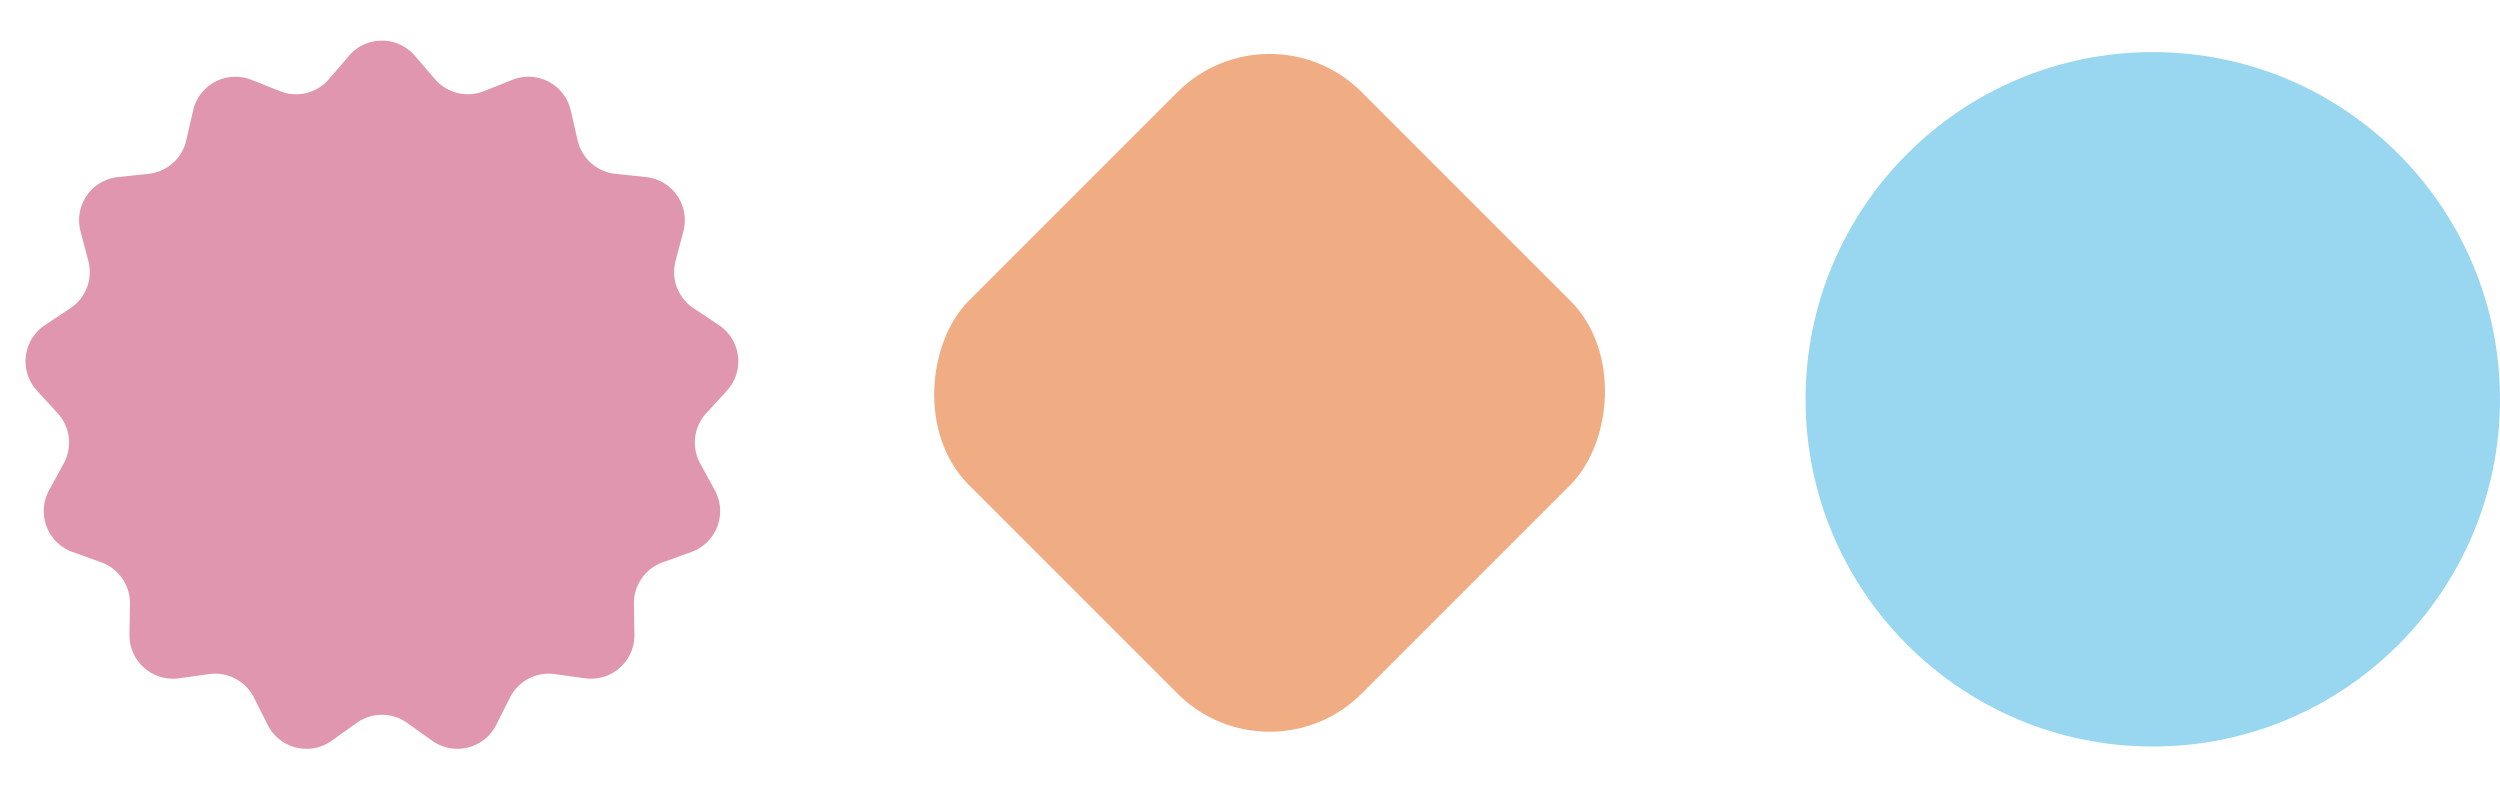
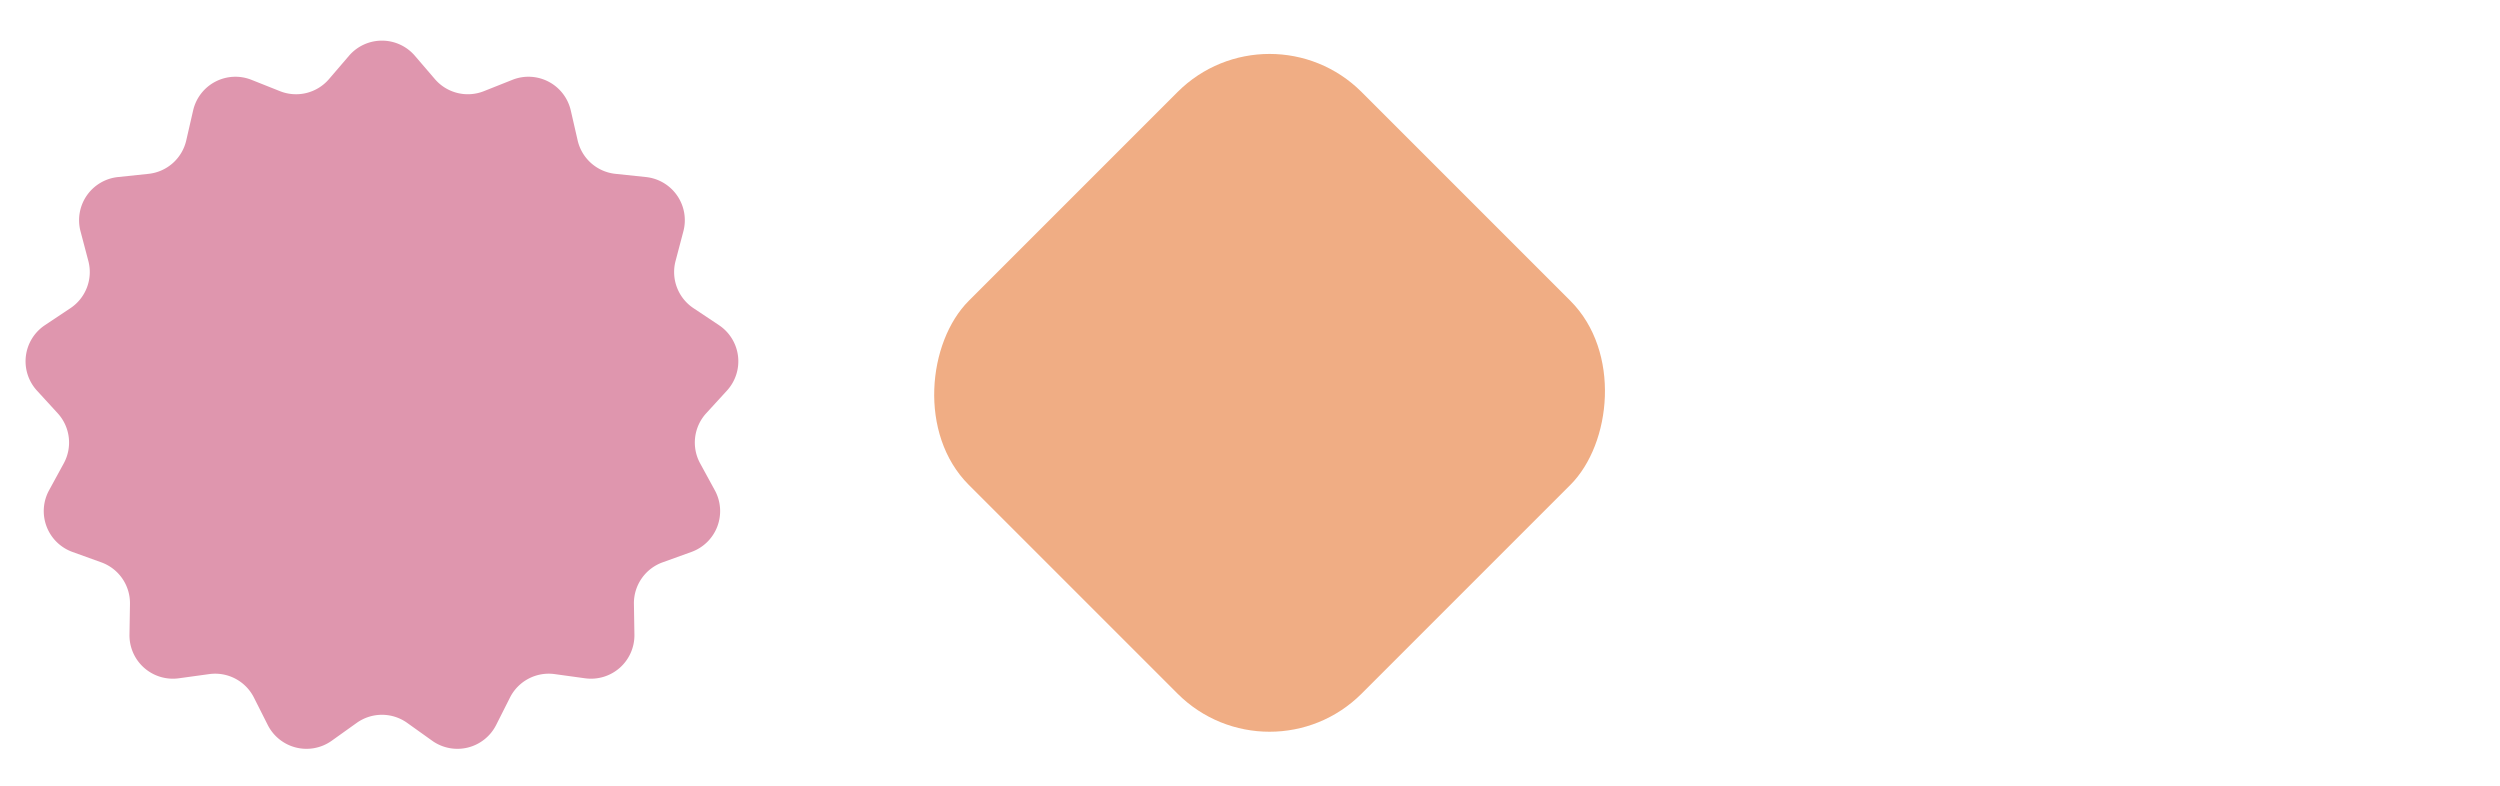
<svg xmlns="http://www.w3.org/2000/svg" width="288" height="90.51" viewBox="0 0 288 90.51">
  <g fill="none" fill-rule="evenodd">
    <path d="m41.094 83.276-2.88 2.057a5 5 0 0 1-7.37-1.817l-1.594-3.16a5 5 0 0 0-5.146-2.7l-3.506.483a5 5 0 0 1-5.682-5.034l.057-3.538a5 5 0 0 0-3.301-4.784l-3.329-1.201a5 5 0 0 1-2.691-7.098l1.694-3.106a5 5 0 0 0-.7-5.77l-2.39-2.61a5 5 0 0 1 .916-7.536L8.116 35.5a5 5 0 0 0 2.061-5.435l-.902-3.421a5 5 0 0 1 4.312-6.247l3.52-.37a5 5 0 0 0 4.35-3.855l.791-3.448a5 5 0 0 1 6.722-3.528l3.288 1.308A5 5 0 0 0 37.9 9.112l2.304-2.686a5 5 0 0 1 7.59 0L50.1 9.112a5 5 0 0 0 5.643 1.39l3.288-1.307a5 5 0 0 1 6.722 3.528l.791 3.448a5 5 0 0 0 4.35 3.855l3.52.37a5 5 0 0 1 4.312 6.247l-.902 3.421a5 5 0 0 0 2.061 5.435l2.944 1.963a5 5 0 0 1 .915 7.536l-2.389 2.61a5 5 0 0 0-.7 5.77l1.694 3.106a5 5 0 0 1-2.691 7.098l-3.329 1.201a5 5 0 0 0-3.301 4.784l.057 3.538a5 5 0 0 1-5.682 5.034l-3.506-.483a5 5 0 0 0-5.146 2.7l-1.594 3.16a5 5 0 0 1-7.37 1.817l-2.88-2.057a5 5 0 0 0-5.812 0z" fill="#DF96AE" />
-     <circle fill="#99D7F1" cx="248" cy="46" r="40" />
    <rect fill="#F0AD84" transform="rotate(45 146.255 45.255)" x="114.255" y="13.255" width="64" height="64" rx="15" />
  </g>
</svg>